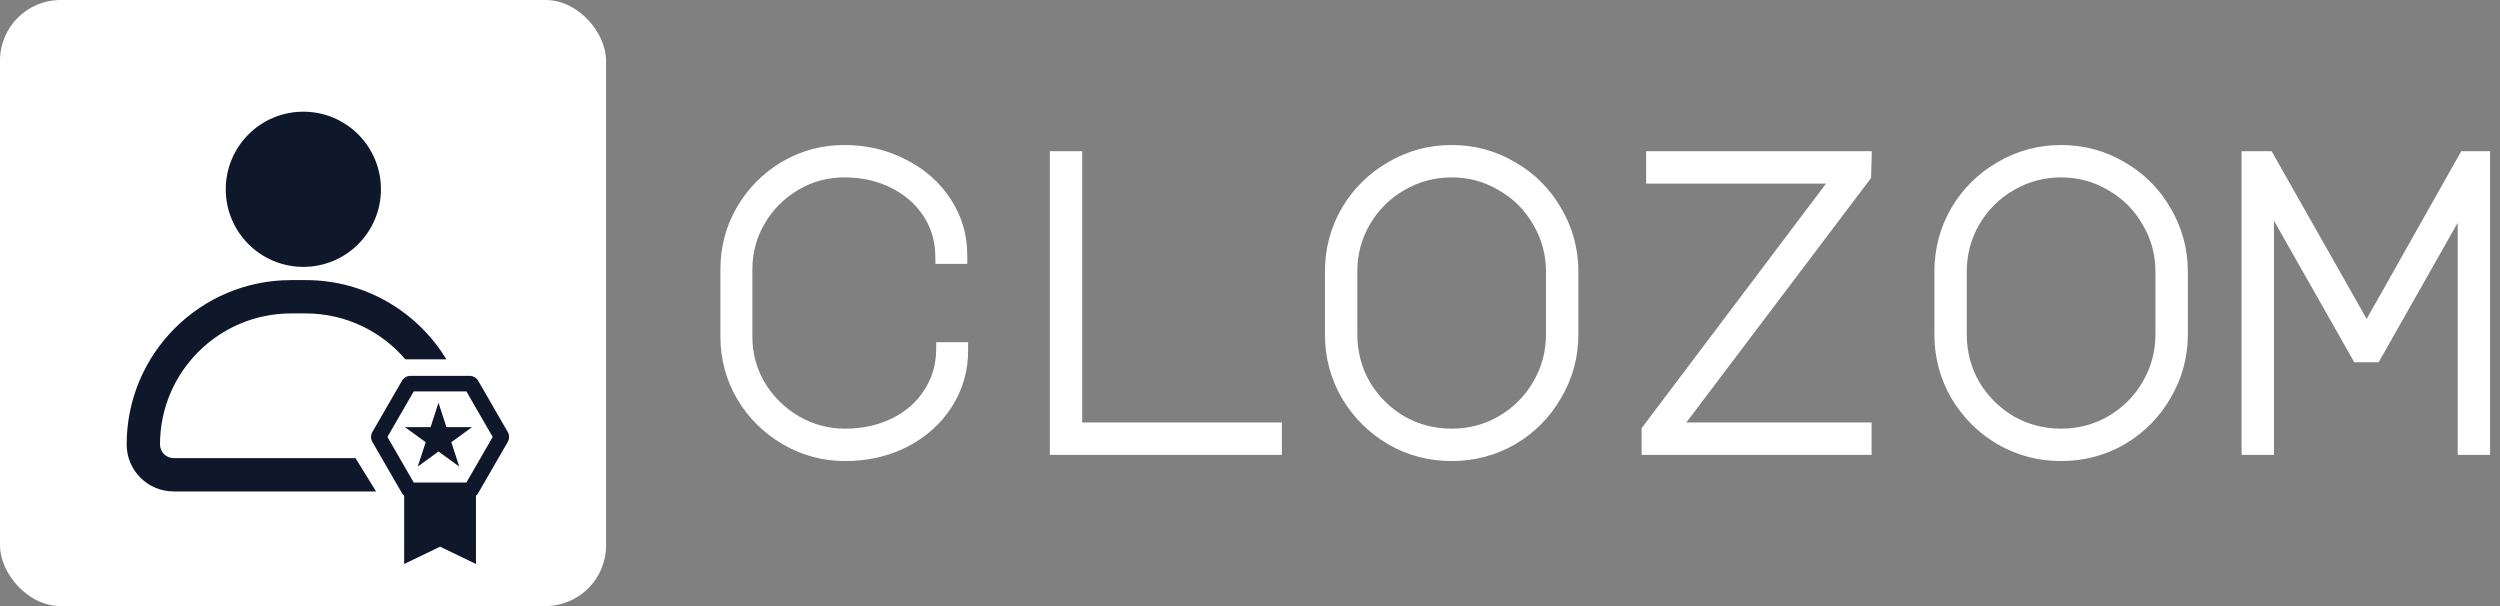
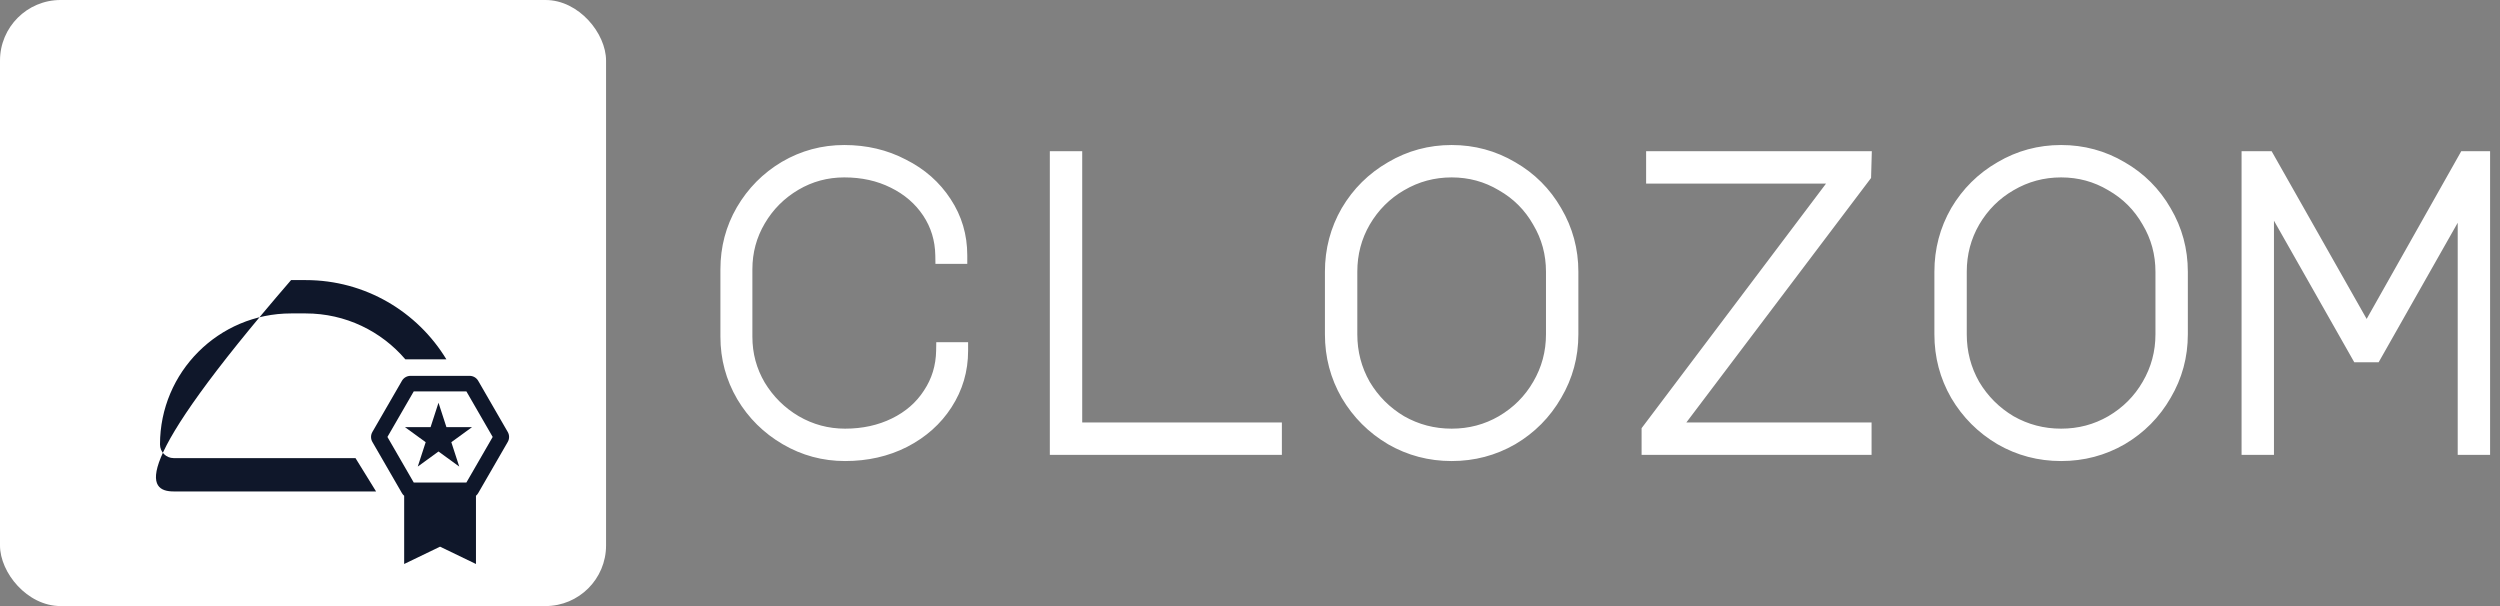
<svg xmlns="http://www.w3.org/2000/svg" width="132" height="32" viewBox="0 0 132 32" fill="none">
  <rect x="0" y="0" width="132" height="32" fill="#808080" stroke="none" />
  <rect width="32" height="32" rx="3.2" fill="white" />
-   <circle cx="16.017" cy="9.994" r="4.097" fill="#0F172A" />
-   <path fill-rule="evenodd" clip-rule="evenodd" d="M15.368 16.549H16.143C18.248 16.549 20.134 17.489 21.403 18.973H23.569C22.047 16.465 19.291 14.789 16.143 14.789H15.368C10.574 14.789 6.688 18.675 6.688 23.468C6.688 24.838 7.799 25.948 9.168 25.948H19.856L18.77 24.188H9.168C8.771 24.188 8.448 23.866 8.448 23.468C8.448 19.647 11.546 16.549 15.368 16.549Z" fill="#0F172A" />
+   <path fill-rule="evenodd" clip-rule="evenodd" d="M15.368 16.549H16.143C18.248 16.549 20.134 17.489 21.403 18.973H23.569C22.047 16.465 19.291 14.789 16.143 14.789H15.368C6.688 24.838 7.799 25.948 9.168 25.948H19.856L18.77 24.188H9.168C8.771 24.188 8.448 23.866 8.448 23.468C8.448 19.647 11.546 16.549 15.368 16.549Z" fill="#0F172A" />
  <path fill-rule="evenodd" clip-rule="evenodd" d="M20.456 23.071L21.846 20.665L24.625 20.665L26.014 23.071L24.625 25.478L21.846 25.478L20.456 23.071ZM21.222 20.107C21.315 19.945 21.488 19.845 21.675 19.845L24.796 19.845C24.983 19.845 25.156 19.945 25.249 20.107L26.81 22.81C26.903 22.972 26.903 23.171 26.81 23.333L25.249 26.036C25.218 26.09 25.177 26.138 25.131 26.177V29.779L23.235 28.864L21.34 29.779V26.177C21.293 26.138 21.253 26.09 21.222 26.036L19.661 23.333C19.568 23.171 19.568 22.972 19.661 22.81L21.222 20.107Z" fill="#0F172A" />
  <path d="M23.153 21.265L23.571 22.552H24.924L23.83 23.348L24.248 24.635L23.153 23.839L22.058 24.635L22.476 23.348L21.381 22.552H22.735L23.153 21.265Z" fill="#0F172A" />
  <path fill-rule="evenodd" clip-rule="evenodd" d="M44.577 7.657C43.396 7.657 42.295 7.953 41.283 8.545L41.281 8.546C40.287 9.137 39.493 9.939 38.904 10.946L38.903 10.948C38.326 11.946 38.038 13.039 38.038 14.218V17.782C38.038 18.963 38.334 20.064 38.926 21.076L38.927 21.078C39.518 22.072 40.319 22.866 41.327 23.455C42.339 24.047 43.439 24.343 44.62 24.343C45.814 24.343 46.907 24.097 47.89 23.598L47.892 23.597C48.884 23.086 49.671 22.389 50.239 21.506C50.823 20.605 51.116 19.607 51.116 18.521V18.069H49.435L49.428 18.514C49.414 19.3 49.2 19.997 48.786 20.618L48.784 20.62L48.783 20.623C48.381 21.245 47.823 21.735 47.094 22.093C46.366 22.45 45.544 22.633 44.62 22.633C43.744 22.633 42.931 22.415 42.175 21.977C41.43 21.538 40.833 20.948 40.379 20.202C39.944 19.462 39.726 18.658 39.726 17.782V14.218C39.726 13.341 39.944 12.536 40.381 11.796C40.82 11.05 41.41 10.461 42.155 10.021C42.895 9.585 43.7 9.367 44.577 9.367C45.501 9.367 46.314 9.55 47.026 9.906L47.029 9.907C47.759 10.266 48.326 10.757 48.743 11.382C49.156 12.003 49.371 12.7 49.384 13.486L49.391 13.931H51.072V13.479C51.072 12.393 50.78 11.401 50.194 10.513C49.612 9.618 48.819 8.921 47.826 8.424C46.844 7.91 45.758 7.657 44.577 7.657ZM76.647 7.657C75.438 7.657 74.316 7.96 73.289 8.566C72.266 9.156 71.449 9.965 70.845 10.988L70.844 10.99L70.843 10.992C70.251 12.019 69.956 13.14 69.956 14.348V17.652C69.956 18.86 70.251 19.981 70.843 21.008L70.844 21.01L70.845 21.012C71.449 22.034 72.265 22.85 73.287 23.454L73.289 23.455L73.291 23.457C74.318 24.048 75.44 24.343 76.647 24.343C77.855 24.343 78.976 24.048 80.003 23.457L80.005 23.455L80.008 23.454C81.03 22.85 81.839 22.034 82.429 21.01C83.035 19.983 83.338 18.861 83.338 17.652V14.348C83.338 13.139 83.035 12.017 82.429 10.99C81.839 9.966 81.029 9.156 80.005 8.566C78.978 7.96 77.856 7.657 76.647 7.657ZM74.138 10.044C74.908 9.592 75.742 9.367 76.647 9.367C77.553 9.367 78.378 9.592 79.132 10.042L79.136 10.044L79.14 10.047C79.91 10.485 80.511 11.085 80.949 11.855L80.951 11.859L80.953 11.863C81.403 12.617 81.628 13.442 81.628 14.348V17.652C81.628 18.558 81.403 19.392 80.952 20.162L80.95 20.164C80.513 20.92 79.91 21.523 79.136 21.977C78.382 22.414 77.555 22.633 76.647 22.633C75.74 22.633 74.906 22.414 74.137 21.977C73.378 21.524 72.775 20.921 72.322 20.163C71.885 19.393 71.666 18.559 71.666 17.652V14.348C71.666 13.44 71.885 12.614 72.322 11.859C72.776 11.085 73.379 10.483 74.135 10.045L74.138 10.044ZM108.827 7.657C107.618 7.657 106.495 7.96 105.468 8.566C104.445 9.156 103.629 9.965 103.024 10.988L103.023 10.99L103.022 10.992C102.431 12.019 102.136 13.14 102.136 14.348V17.652C102.136 18.86 102.431 19.981 103.022 21.008L103.023 21.01L103.024 21.012C103.628 22.034 104.444 22.85 105.466 23.454L105.468 23.455L105.471 23.457C106.497 24.048 107.619 24.343 108.827 24.343C110.034 24.343 111.156 24.048 112.182 23.457L112.185 23.455L112.187 23.454C113.209 22.85 114.018 22.034 114.608 21.01C115.214 19.983 115.518 18.861 115.518 17.652V14.348C115.518 13.139 115.214 12.017 114.608 10.99C114.018 9.966 113.208 9.156 112.184 8.566C111.158 7.96 110.035 7.657 108.827 7.657ZM106.317 10.044C107.087 9.592 107.921 9.367 108.827 9.367C109.732 9.367 110.558 9.592 111.312 10.042L111.316 10.044L111.32 10.047C112.089 10.485 112.69 11.085 113.128 11.855L113.13 11.859L113.133 11.863C113.582 12.617 113.808 13.442 113.808 14.348V17.652C113.808 18.558 113.582 19.392 113.131 20.162L113.13 20.164C112.692 20.92 112.09 21.523 111.316 21.977C110.561 22.414 109.735 22.633 108.827 22.633C107.92 22.633 107.086 22.414 106.316 21.977C105.558 21.524 104.954 20.921 104.501 20.163C104.064 19.393 103.845 18.559 103.845 17.652V14.348C103.845 13.44 104.065 12.614 104.501 11.859C104.955 11.085 105.558 10.483 106.315 10.045L106.317 10.044ZM119.942 7.983H118.355V24.017H120.065V11.652L124.305 19.126H125.593L129.767 11.762V24.017H131.477V7.983H129.955L124.959 16.84L119.942 7.983ZM86.915 7.983H98.832L98.793 9.397L89.039 22.307H98.819V24.017H86.676V22.608L96.415 9.693H86.915V7.983ZM55.431 7.983H57.141V22.307H67.683V24.017H55.431V7.983Z" fill="white" />
</svg>